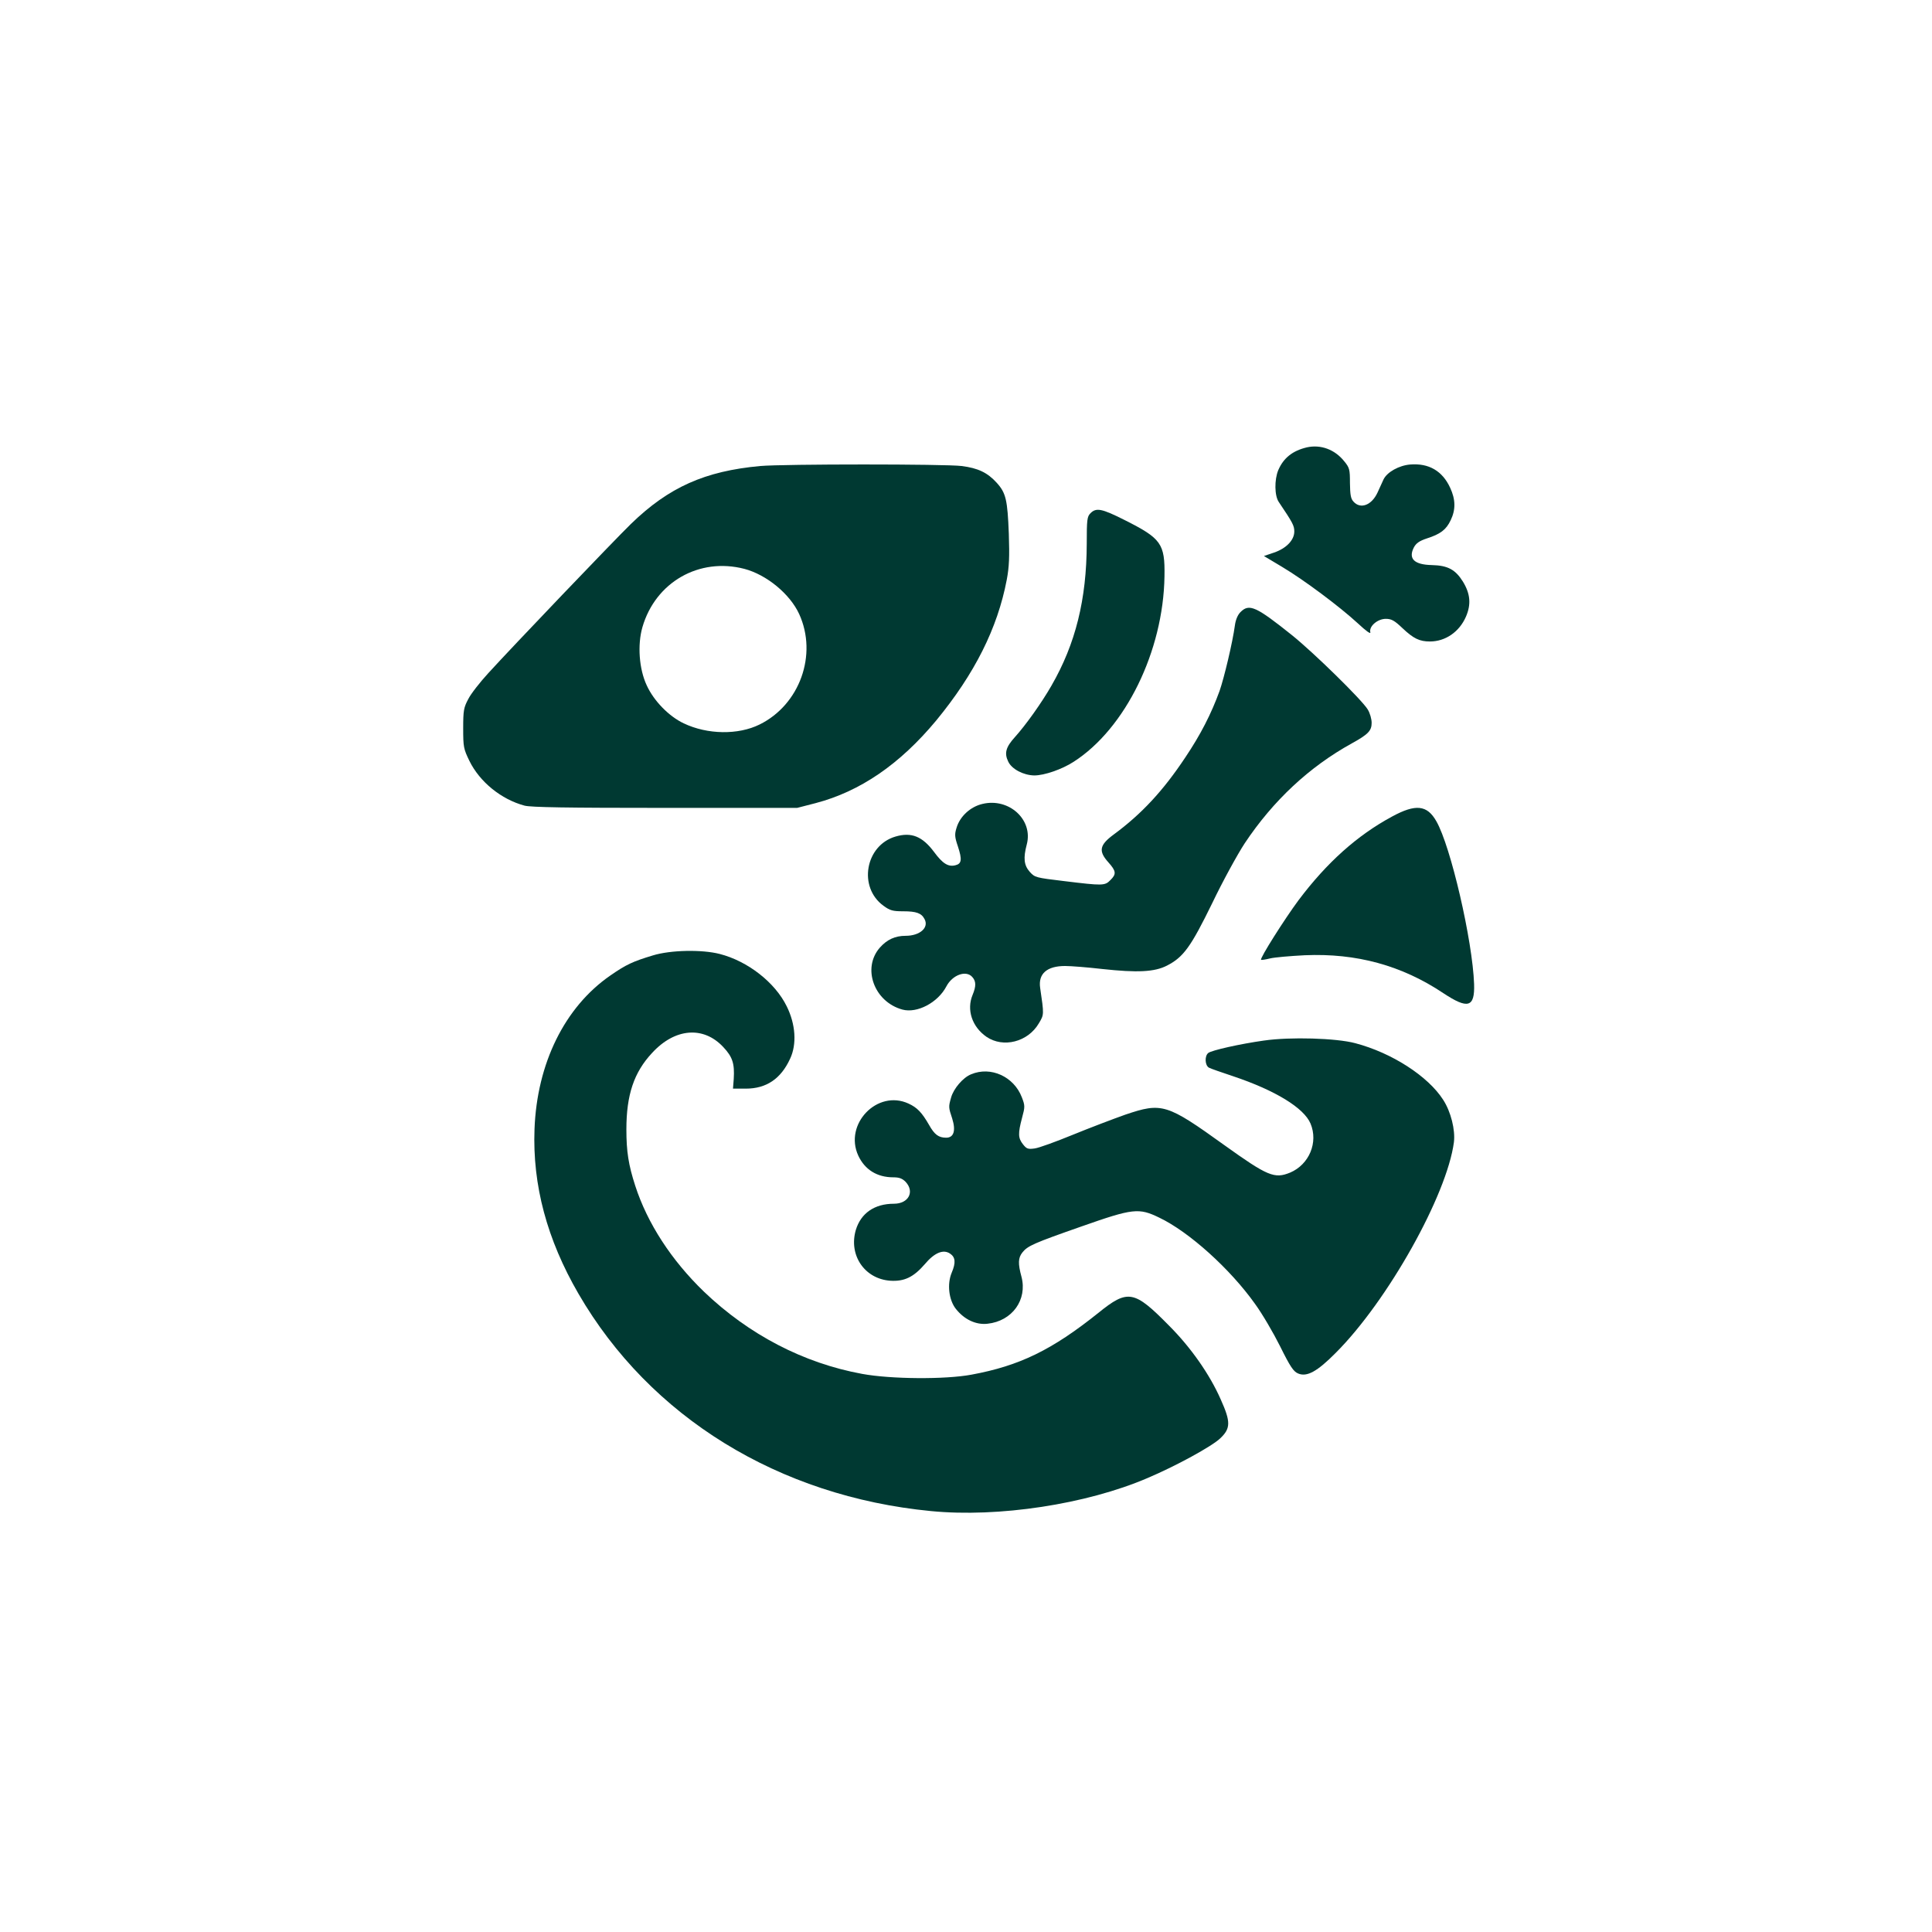
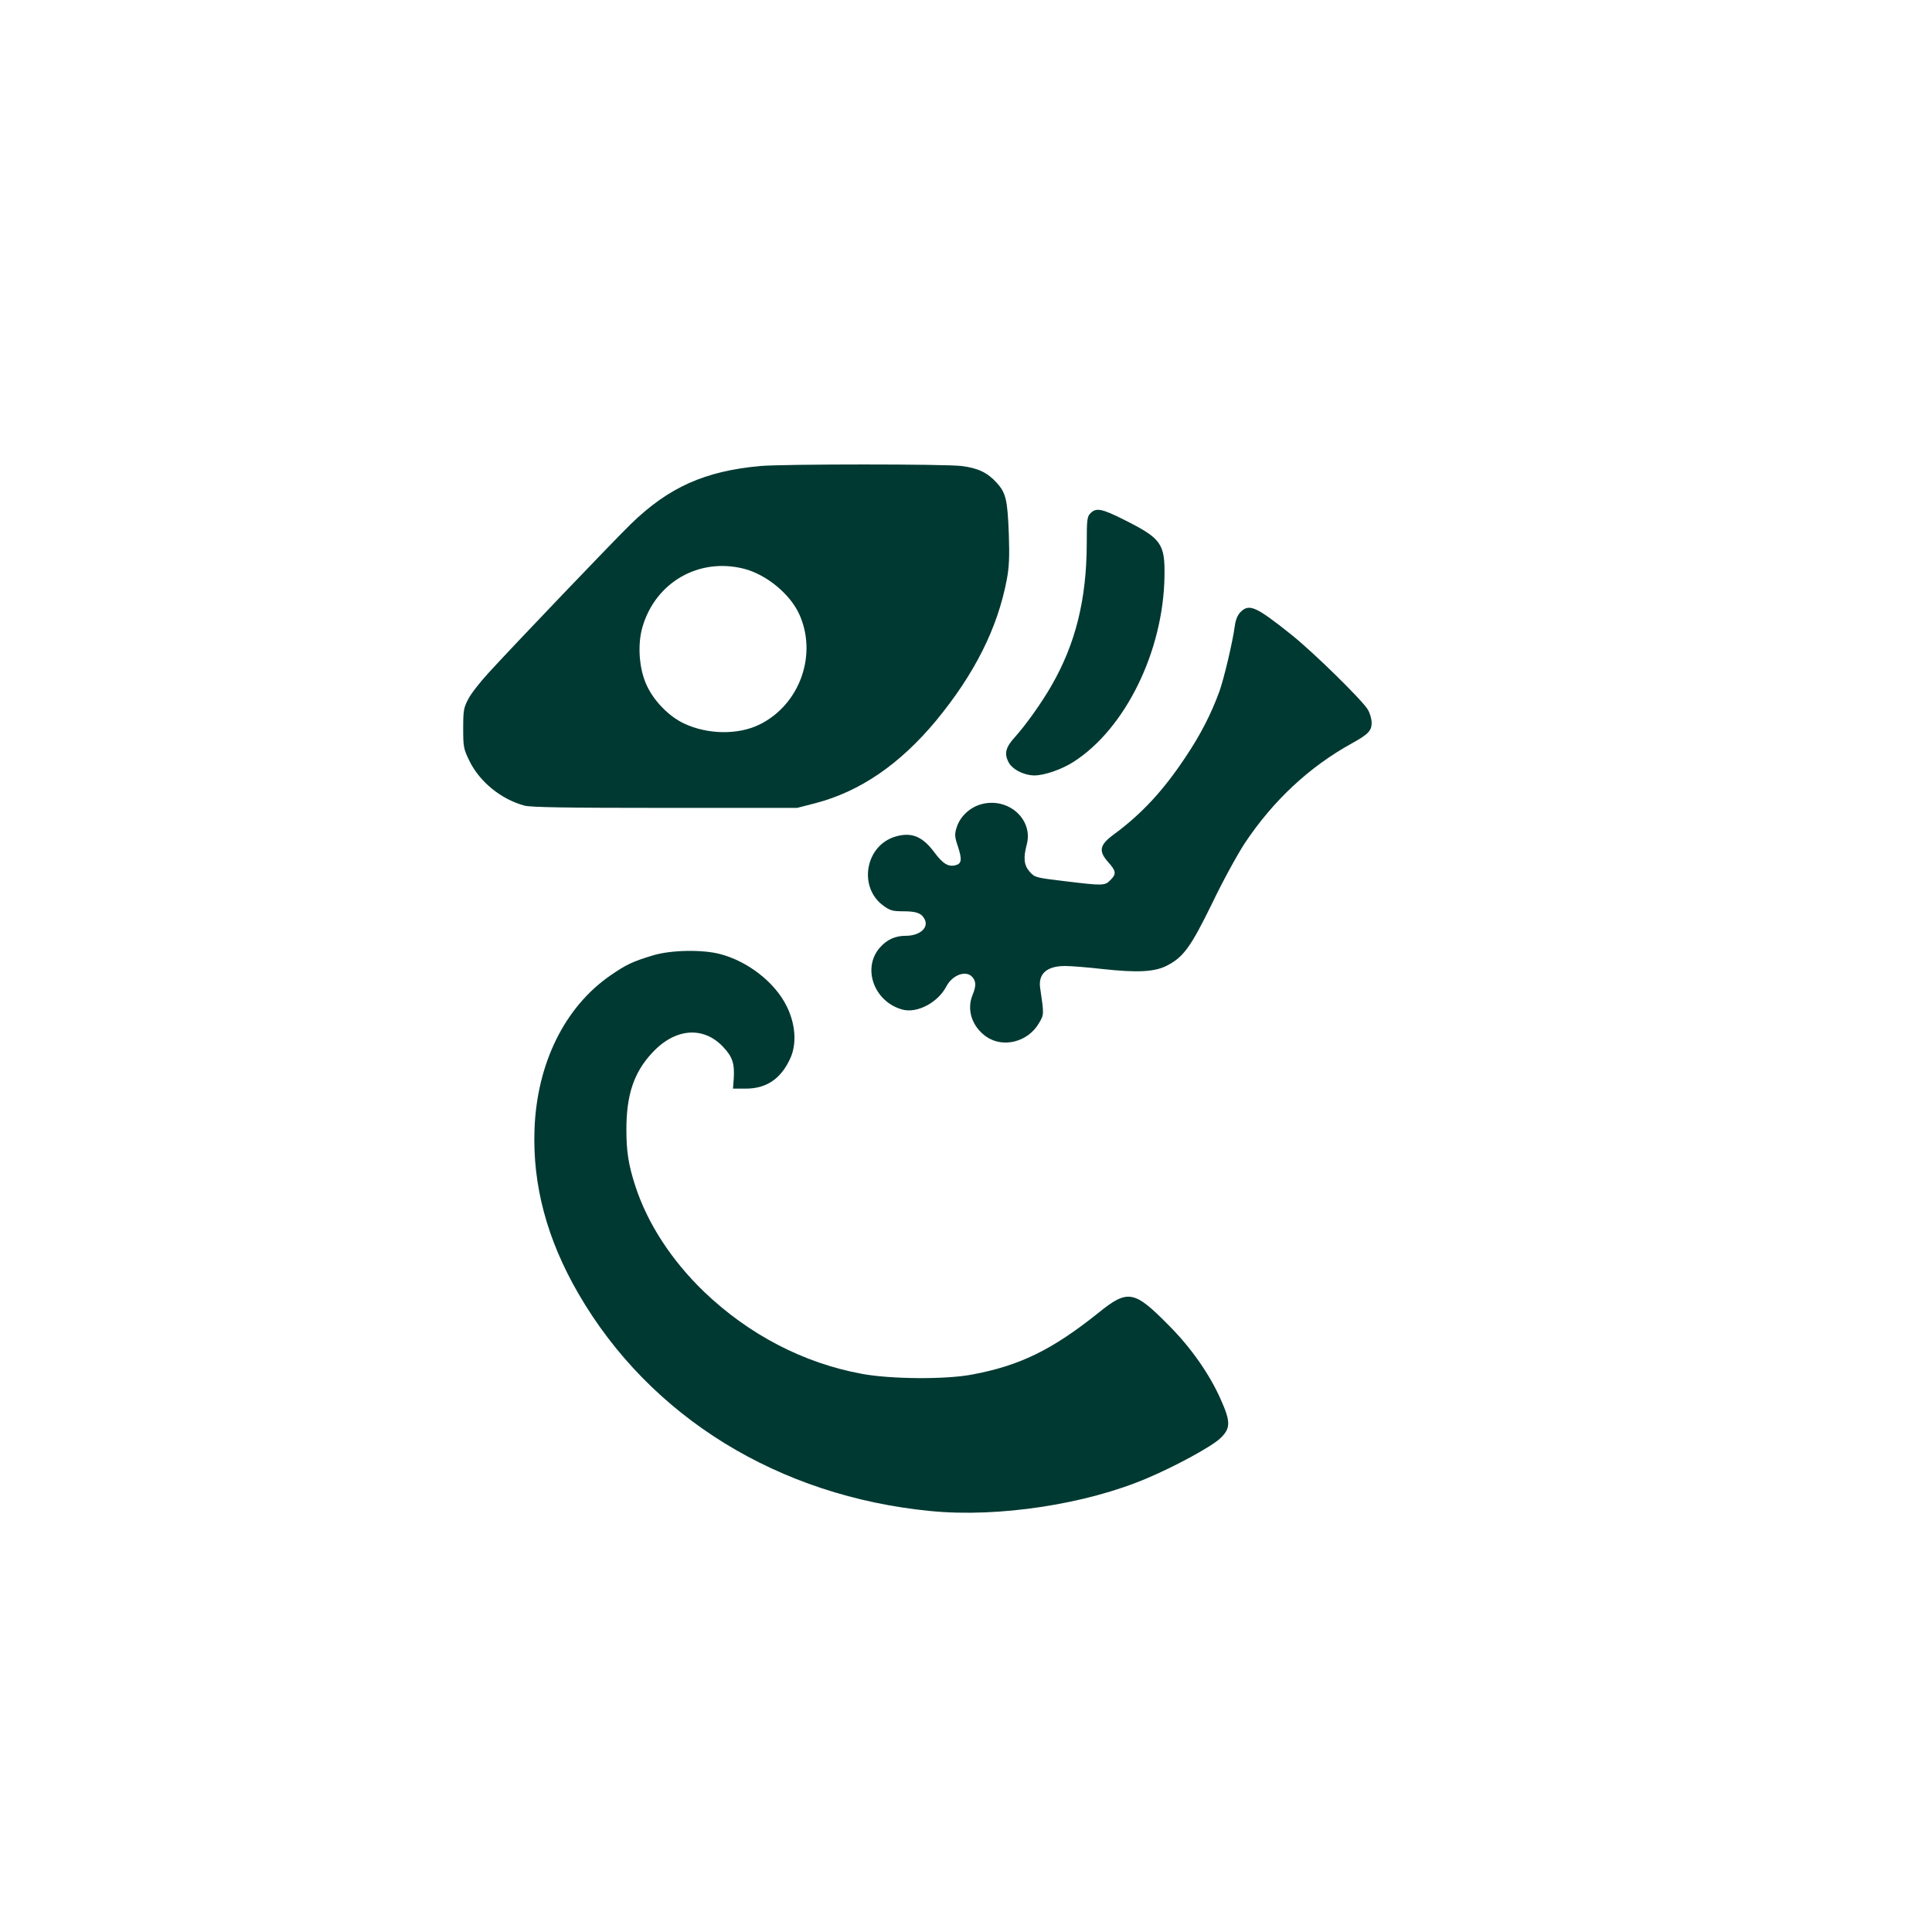
<svg xmlns="http://www.w3.org/2000/svg" version="1.0" width="1024pt" height="1024pt" viewBox="0 0 1024 1024" preserveAspectRatio="xMidYMid meet">
  <g transform="translate(0,1024) scale(0.1,-0.1)" fill="#003932" stroke="none">
-     <path d="M6927 7869 c-76 -18 -124 -56 -152 -121 -21 -51 -20 -136 3 -169 74 -110 82 -125 82 -156 0 -46 -43 -90 -108 -112 l-53 -18 97 -58 c117 -70 303 -209 401 -299 44 -41 69 -59 66 -47 -8 31 38 71 82 71 30 0 46 -9 88 -49 59 -56 91 -71 146 -71 82 0 156 51 191 132 28 65 23 121 -16 185 -40 64 -80 86 -165 88 -94 2 -126 34 -95 94 12 22 29 34 68 47 72 23 103 46 127 97 27 56 26 110 -3 172 -41 89 -113 131 -212 123 -59 -5 -122 -40 -141 -79 -6 -13 -21 -45 -32 -70 -31 -67 -90 -89 -127 -48 -15 16 -18 37 -19 99 0 72 -2 81 -31 116 -50 62 -124 89 -197 73z" />
    <path d="M4029 7770 c-293 -27 -484 -112 -685 -307 -95 -93 -624 -646 -757 -792 -43 -47 -91 -108 -105 -136 -24 -45 -27 -60 -27 -155 0 -99 2 -109 33 -173 55 -112 169 -204 292 -237 34 -9 224 -12 745 -12 l700 0 97 25 c237 62 447 206 640 438 204 248 325 489 374 746 13 69 15 122 11 243 -7 180 -15 217 -64 271 -49 54 -99 78 -186 89 -85 11 -943 11 -1068 0z m-84 -545 c118 -31 242 -133 291 -240 98 -215 3 -480 -210 -585 -113 -56 -276 -54 -402 6 -78 37 -158 118 -196 201 -41 87 -50 215 -23 309 69 238 300 371 540 309z" />
    <path d="M5780 7520 c-18 -18 -20 -33 -20 -162 -1 -295 -59 -530 -187 -752 -52 -91 -137 -210 -194 -273 -48 -53 -57 -85 -35 -130 19 -40 81 -72 138 -73 53 0 146 32 208 72 275 176 476 587 482 983 3 174 -17 201 -212 299 -121 61 -150 66 -180 36z" />
    <path d="M6575 6996 c-15 -15 -26 -41 -30 -72 -12 -89 -57 -277 -81 -346 -44 -121 -100 -231 -182 -353 -117 -176 -231 -299 -379 -408 -76 -56 -82 -88 -28 -148 41 -46 43 -62 10 -94 -29 -30 -40 -30 -245 -5 -150 18 -155 19 -182 49 -31 35 -35 73 -16 145 35 131 -94 249 -235 215 -64 -15 -119 -66 -137 -126 -11 -35 -10 -49 7 -99 23 -70 20 -92 -13 -100 -38 -10 -68 9 -113 70 -62 83 -120 107 -205 82 -160 -47 -199 -269 -63 -367 34 -25 49 -29 104 -29 70 0 97 -10 113 -41 25 -45 -24 -89 -100 -89 -56 0 -99 -20 -137 -63 -95 -109 -30 -287 120 -328 78 -21 188 37 233 123 32 61 104 87 137 50 21 -23 21 -49 2 -95 -33 -79 -3 -169 73 -222 89 -61 220 -28 278 71 28 47 28 45 7 188 -11 75 36 116 132 116 31 0 120 -7 198 -16 184 -20 276 -16 342 18 88 45 127 100 240 331 56 117 134 259 172 317 151 227 343 406 568 530 87 48 105 67 105 109 0 20 -9 52 -21 71 -30 50 -286 301 -402 394 -190 152 -226 168 -272 122z" />
-     <path d="M7378 5912 c-185 -100 -345 -243 -496 -444 -72 -97 -206 -308 -198 -315 2 -2 23 1 47 7 24 6 107 13 184 17 274 12 515 -54 735 -201 130 -86 167 -76 163 48 -8 230 -124 731 -200 863 -49 87 -110 93 -235 25z" />
+     <path d="M7378 5912 z" />
    <path d="M3460 5176 c-106 -32 -141 -48 -226 -107 -241 -167 -388 -465 -401 -814 -11 -296 66 -584 233 -872 379 -654 1062 -1074 1868 -1152 358 -35 824 36 1148 175 151 64 341 168 385 210 56 53 57 87 3 207 -58 132 -158 275 -274 391 -185 188 -218 194 -375 67 -245 -196 -417 -280 -672 -327 -139 -26 -426 -24 -579 4 -311 57 -601 208 -839 436 -173 167 -300 363 -364 561 -36 111 -47 182 -47 299 0 183 40 302 136 405 121 132 272 144 377 32 50 -53 61 -88 56 -170 l-4 -51 68 0 c109 0 186 52 235 159 36 77 29 182 -18 277 -62 127 -207 240 -356 278 -94 24 -260 21 -354 -8z" />
-     <path d="M6700 4725 c-128 -18 -279 -52 -296 -66 -20 -16 -18 -66 4 -78 9 -5 67 -25 127 -45 224 -75 376 -168 411 -251 42 -100 -7 -217 -108 -260 -83 -34 -119 -19 -348 145 -306 220 -331 228 -526 162 -65 -23 -191 -71 -279 -107 -88 -36 -178 -69 -201 -72 -36 -5 -43 -2 -62 22 -26 33 -27 57 -5 140 16 59 16 65 -1 109 -42 110 -165 166 -269 122 -43 -17 -93 -76 -106 -123 -14 -49 -14 -52 6 -112 20 -64 8 -101 -32 -101 -40 0 -62 16 -91 68 -38 66 -63 92 -109 113 -165 76 -343 -109 -266 -276 35 -75 100 -115 186 -115 31 0 47 -6 65 -24 49 -53 15 -116 -62 -116 -103 0 -175 -50 -202 -139 -39 -133 46 -259 182 -269 75 -5 124 19 183 87 51 61 98 81 134 57 29 -19 32 -48 9 -102 -25 -60 -15 -144 22 -191 45 -57 107 -86 168 -79 131 14 212 127 180 249 -19 70 -18 100 5 129 28 35 60 49 314 138 273 96 303 99 412 46 157 -75 375 -271 507 -457 38 -52 97 -153 133 -225 54 -109 71 -134 96 -144 46 -19 100 10 199 110 276 276 589 836 626 1116 8 65 -16 162 -57 225 -80 125 -272 249 -466 300 -101 27 -345 34 -483 14z" />
  </g>
</svg>